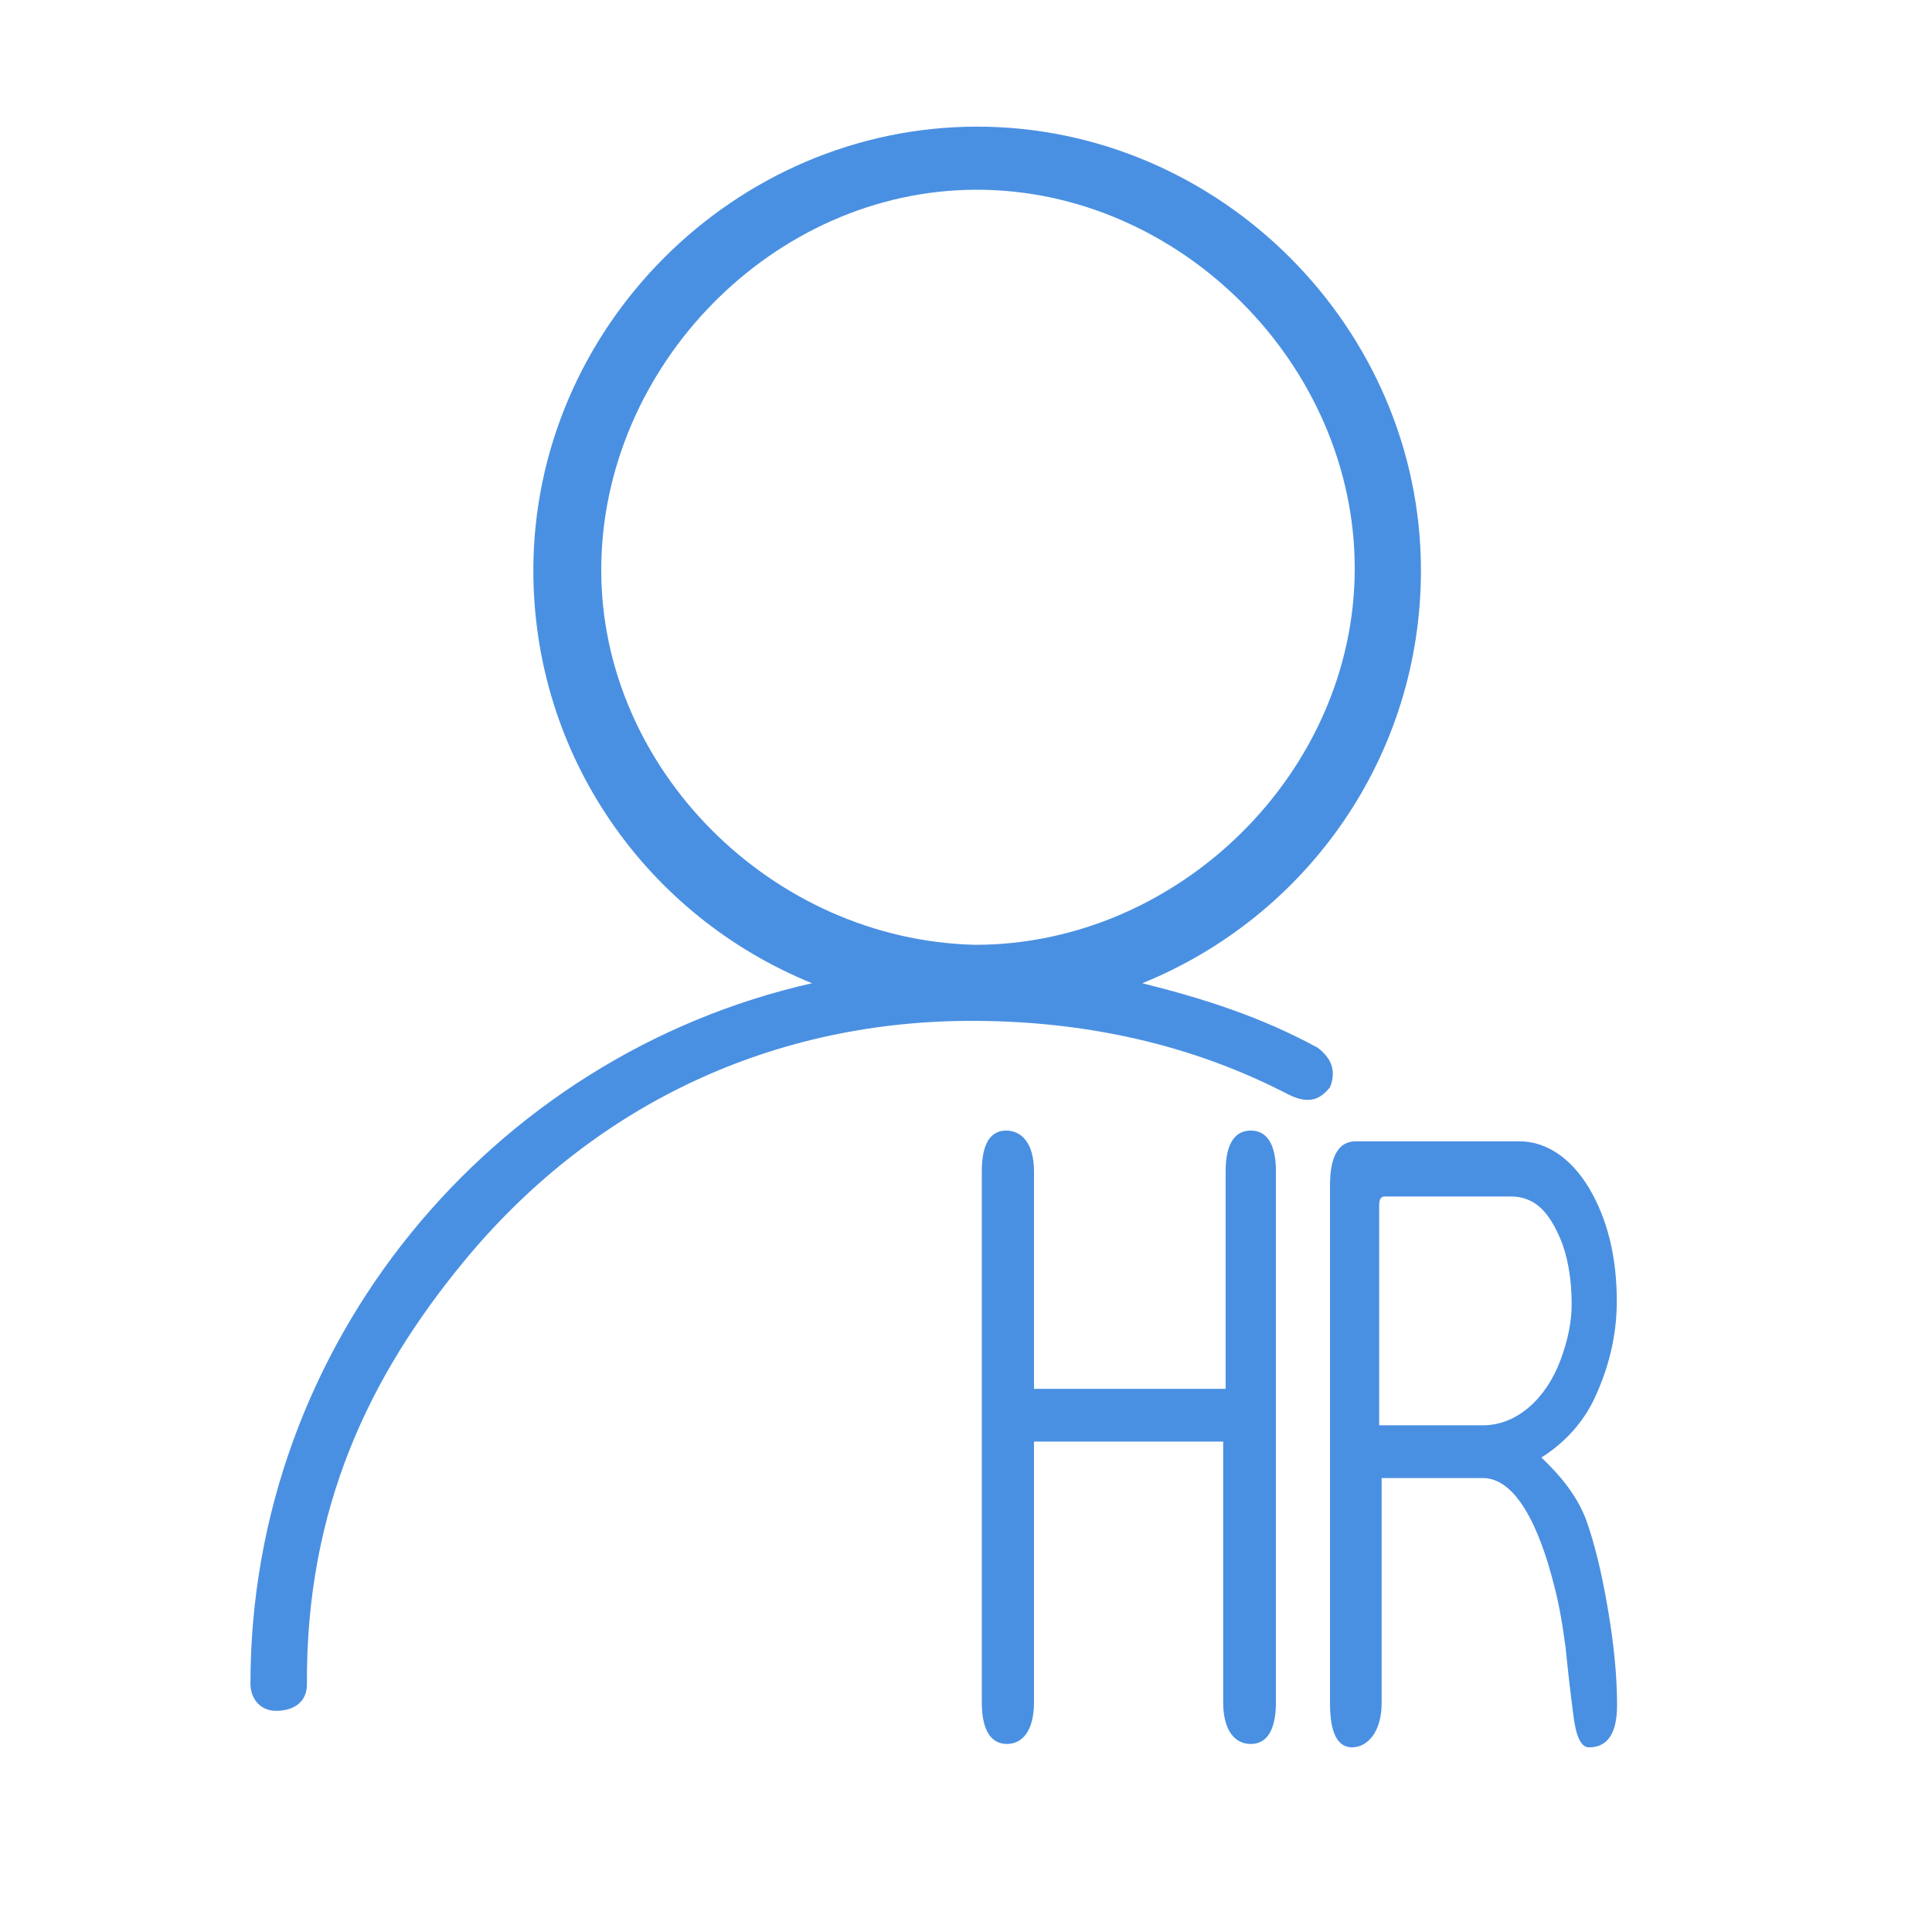
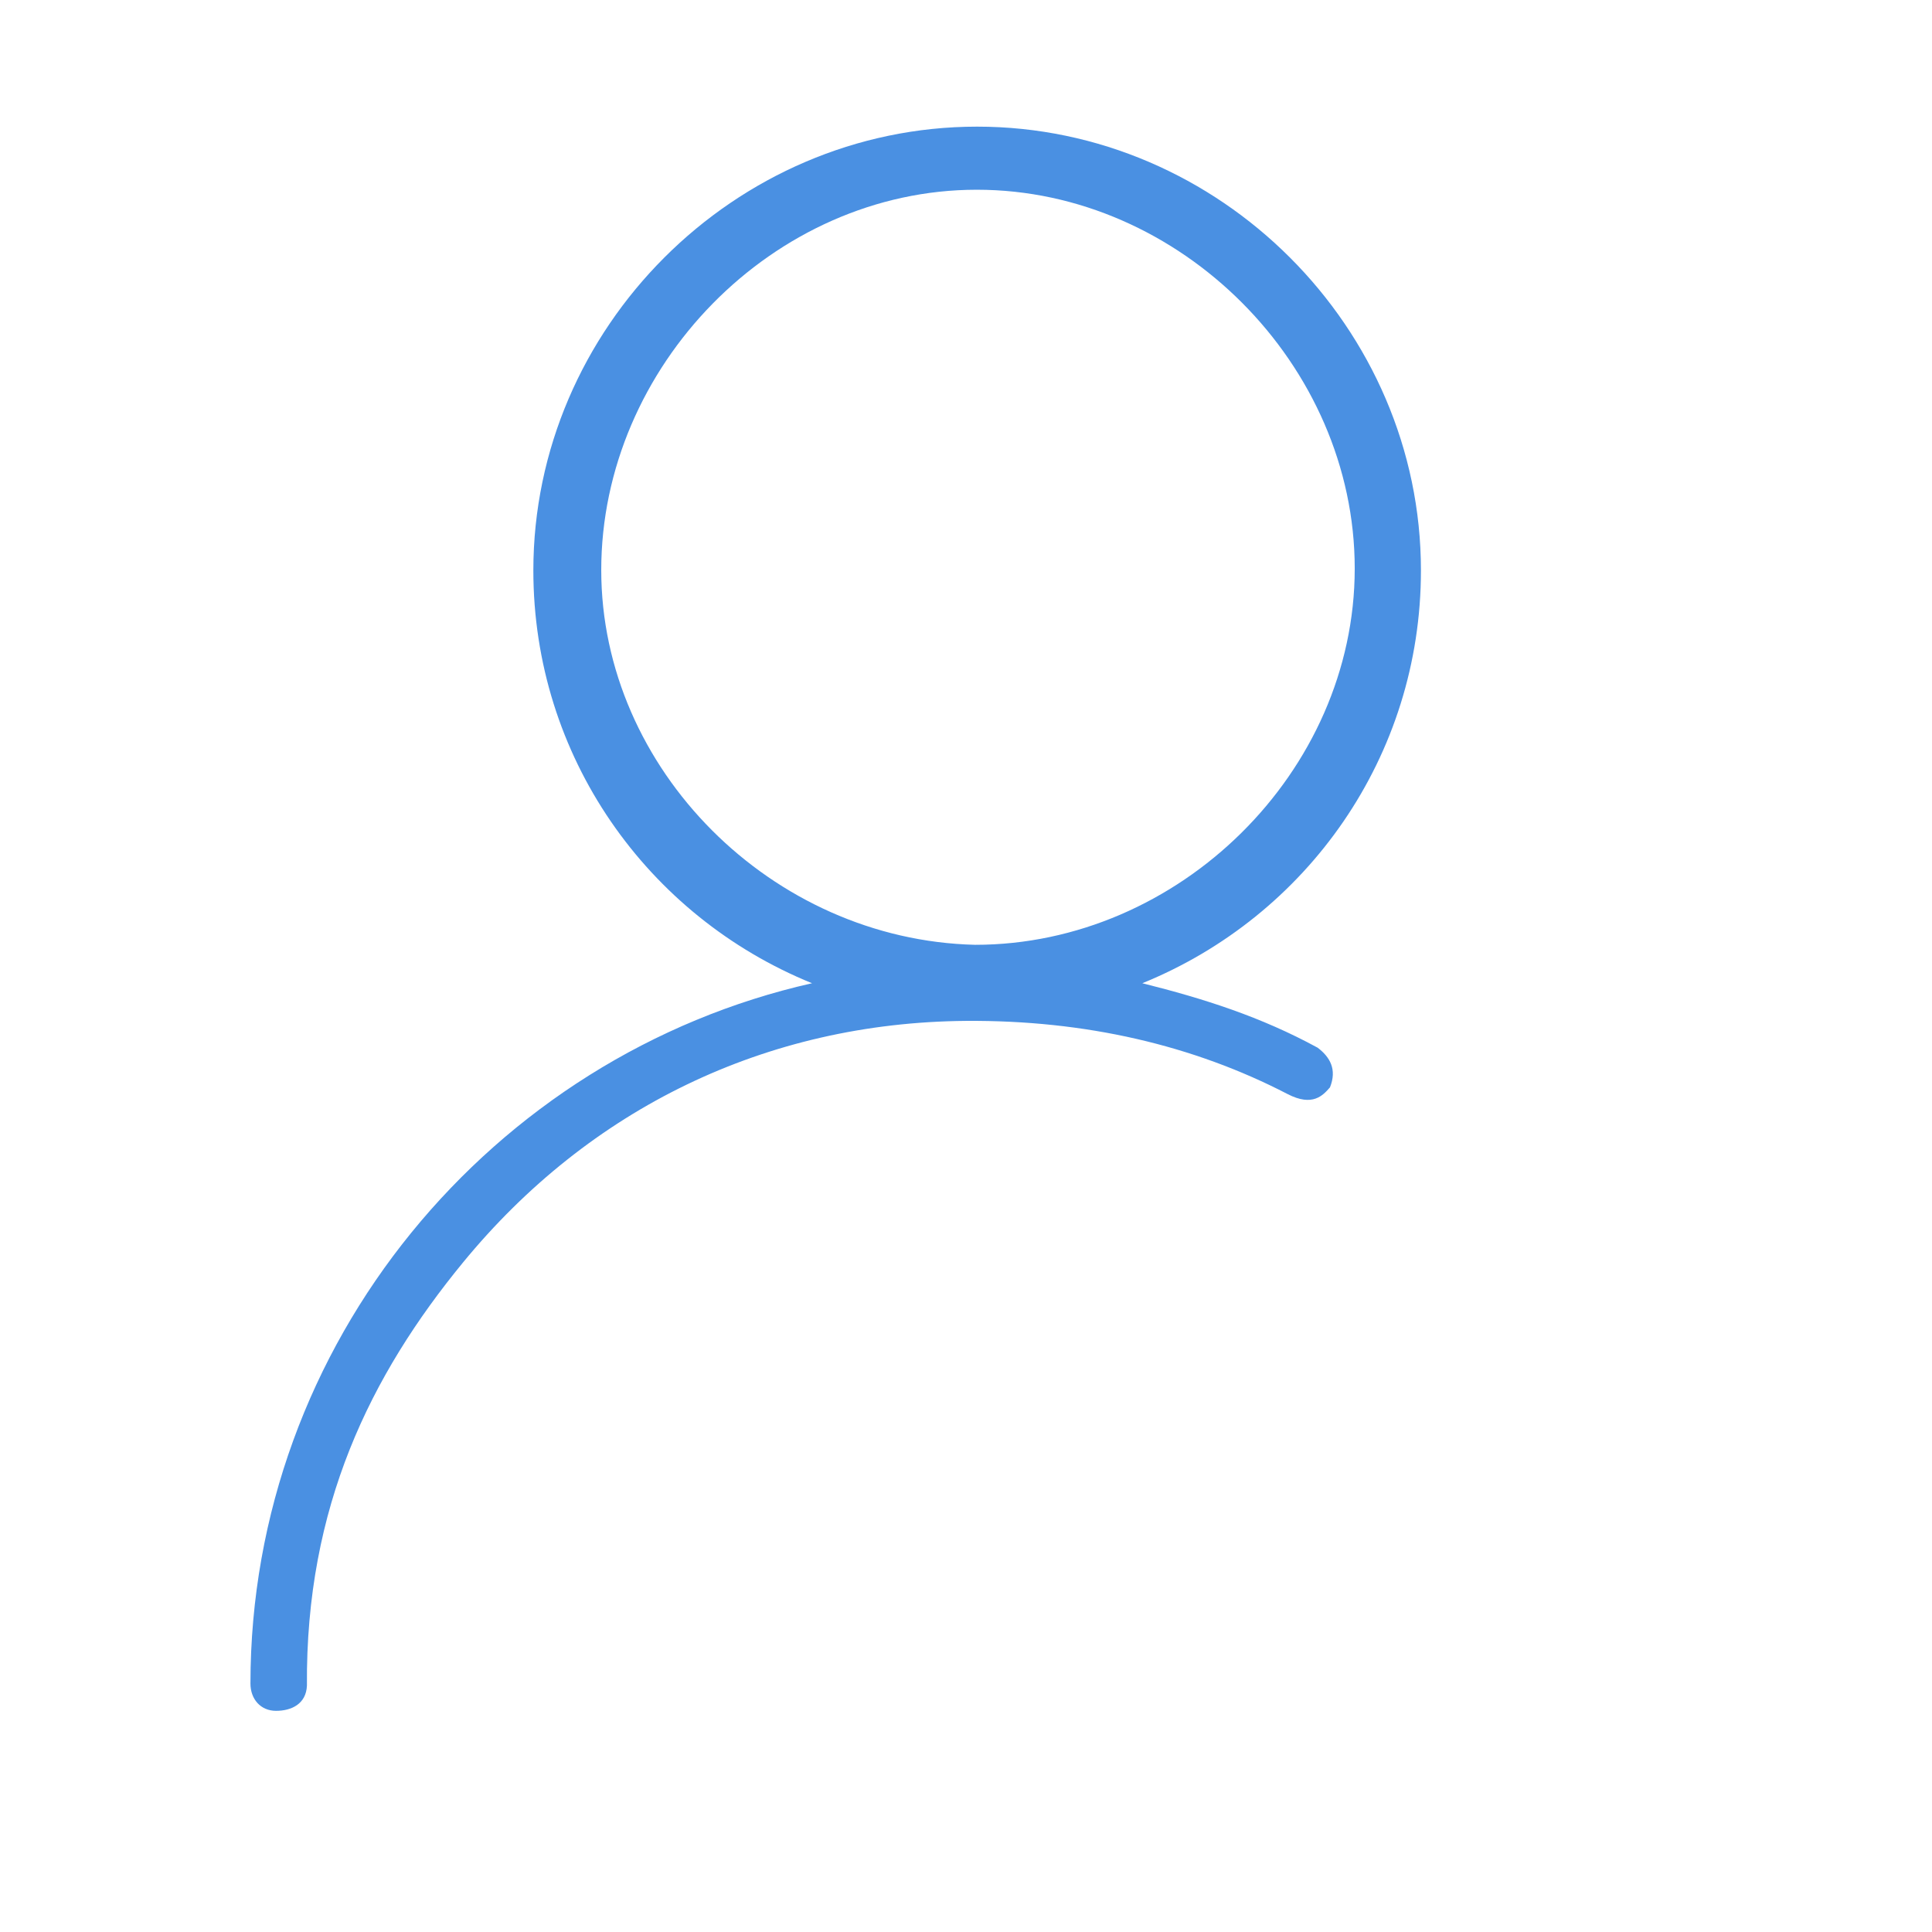
<svg xmlns="http://www.w3.org/2000/svg" t="1754122474075" class="icon" viewBox="0 0 1024 1024" version="1.1" p-id="19999" width="256" height="256">
  <path d="M704.919 576.323c3.803-9.533 0-16.054-6.523-21.01-30.112-16.405-60.168-25.976-92.944-34.18 87.508-35.568 147.675-120.337 147.675-218.793 0-128.564-106.694-235.217-235.221-235.217-128.544 0-235.22 106.655-235.22 235.217 0 98.435 60.178 183.224 147.708 218.793-169.594 38.275-297.653 190.703-297.653 371.203 0 8.2 5.38 14.441 13.562 14.441 8.204 0 15.96-3.664 16.378-13.361-0.738-94.792 33.722-164.594 82.76-224.325 66.976-81.579 160.515-127.154 266.559-128 63.193-0.455 120.445 12.863 170.452 38.789 13.308 6.867 18.714 0.715 22.467-3.557zM318.672 302.189c0-107.878 91.177-201.627 199.056-201.627 107.876 0 200.306 92.87 200.306 200.763 0 107.89-93.302 199.443-201.172 199.443-107.876-2.56-198.189-93.247-198.189-198.58z" fill="#4A90E2" p-id="20000" />
-   <path d="M676.265 902.188c0 15.634-5.305 22.15-13.329 22.15-8.023 0-14.622-6.516-14.622-22.15V764.066h-100.273v138.122c0 15.634-6.502 22.15-14.335 22.15-8.023 0-13.329-6.516-13.329-22.15V620.876c0-15.29 4.93-21.65 12.954-21.65 7.833 0 14.71 6.36 14.71 21.65v115.218h101.566v-115.218c0-15.29 5.306-21.65 13.329-21.65 8.024 0 13.329 6.36 13.329 21.65v281.312zM857.079 903.684c0 14.964-4.97 22.445-14.9 22.445-4.205 0-6.977-5.814-8.311-17.457-1.532-11.636-2.866-23.271-4.012-34.916-1.72-13.295-3.726-24.268-6.017-32.919-8.024-32.248-20.633-57.432-37.826-57.432h-53.719v119.28c0 15.634-7.795 23.443-15.628 23.443-7.835 0-11.749-7.809-11.749-23.443V628.358c0-15.626 4.586-23.443 13.755-23.443h86.54c13.755 0 26.89 8.152 36.825 24.44 9.931 16.631 14.9 36.746 14.9 60.353 0 18.953-4.638 35.748-11.322 50.376-6.69 14.963-17.967 25.773-28.663 32.421 8.785 8.315 18.347 19.125 23.505 32.42 4.585 12.64 8.497 28.601 11.749 47.882 3.248 18.954 4.872 35.912 4.872 50.875z m-24.063-212.479c0-13.966-2.349-26.239-6.188-35.044-5.059-11.605-11.636-21.333-24.766-21.982h-68.193c-1.912 0-2.866 1.496-2.866 4.489v116.768h55.012c17.955 0 33.341-14.018 40.985-34.304 4.011-10.64 6.017-20.614 6.017-29.927z" fill="#4A90E2" p-id="20001" />
</svg>